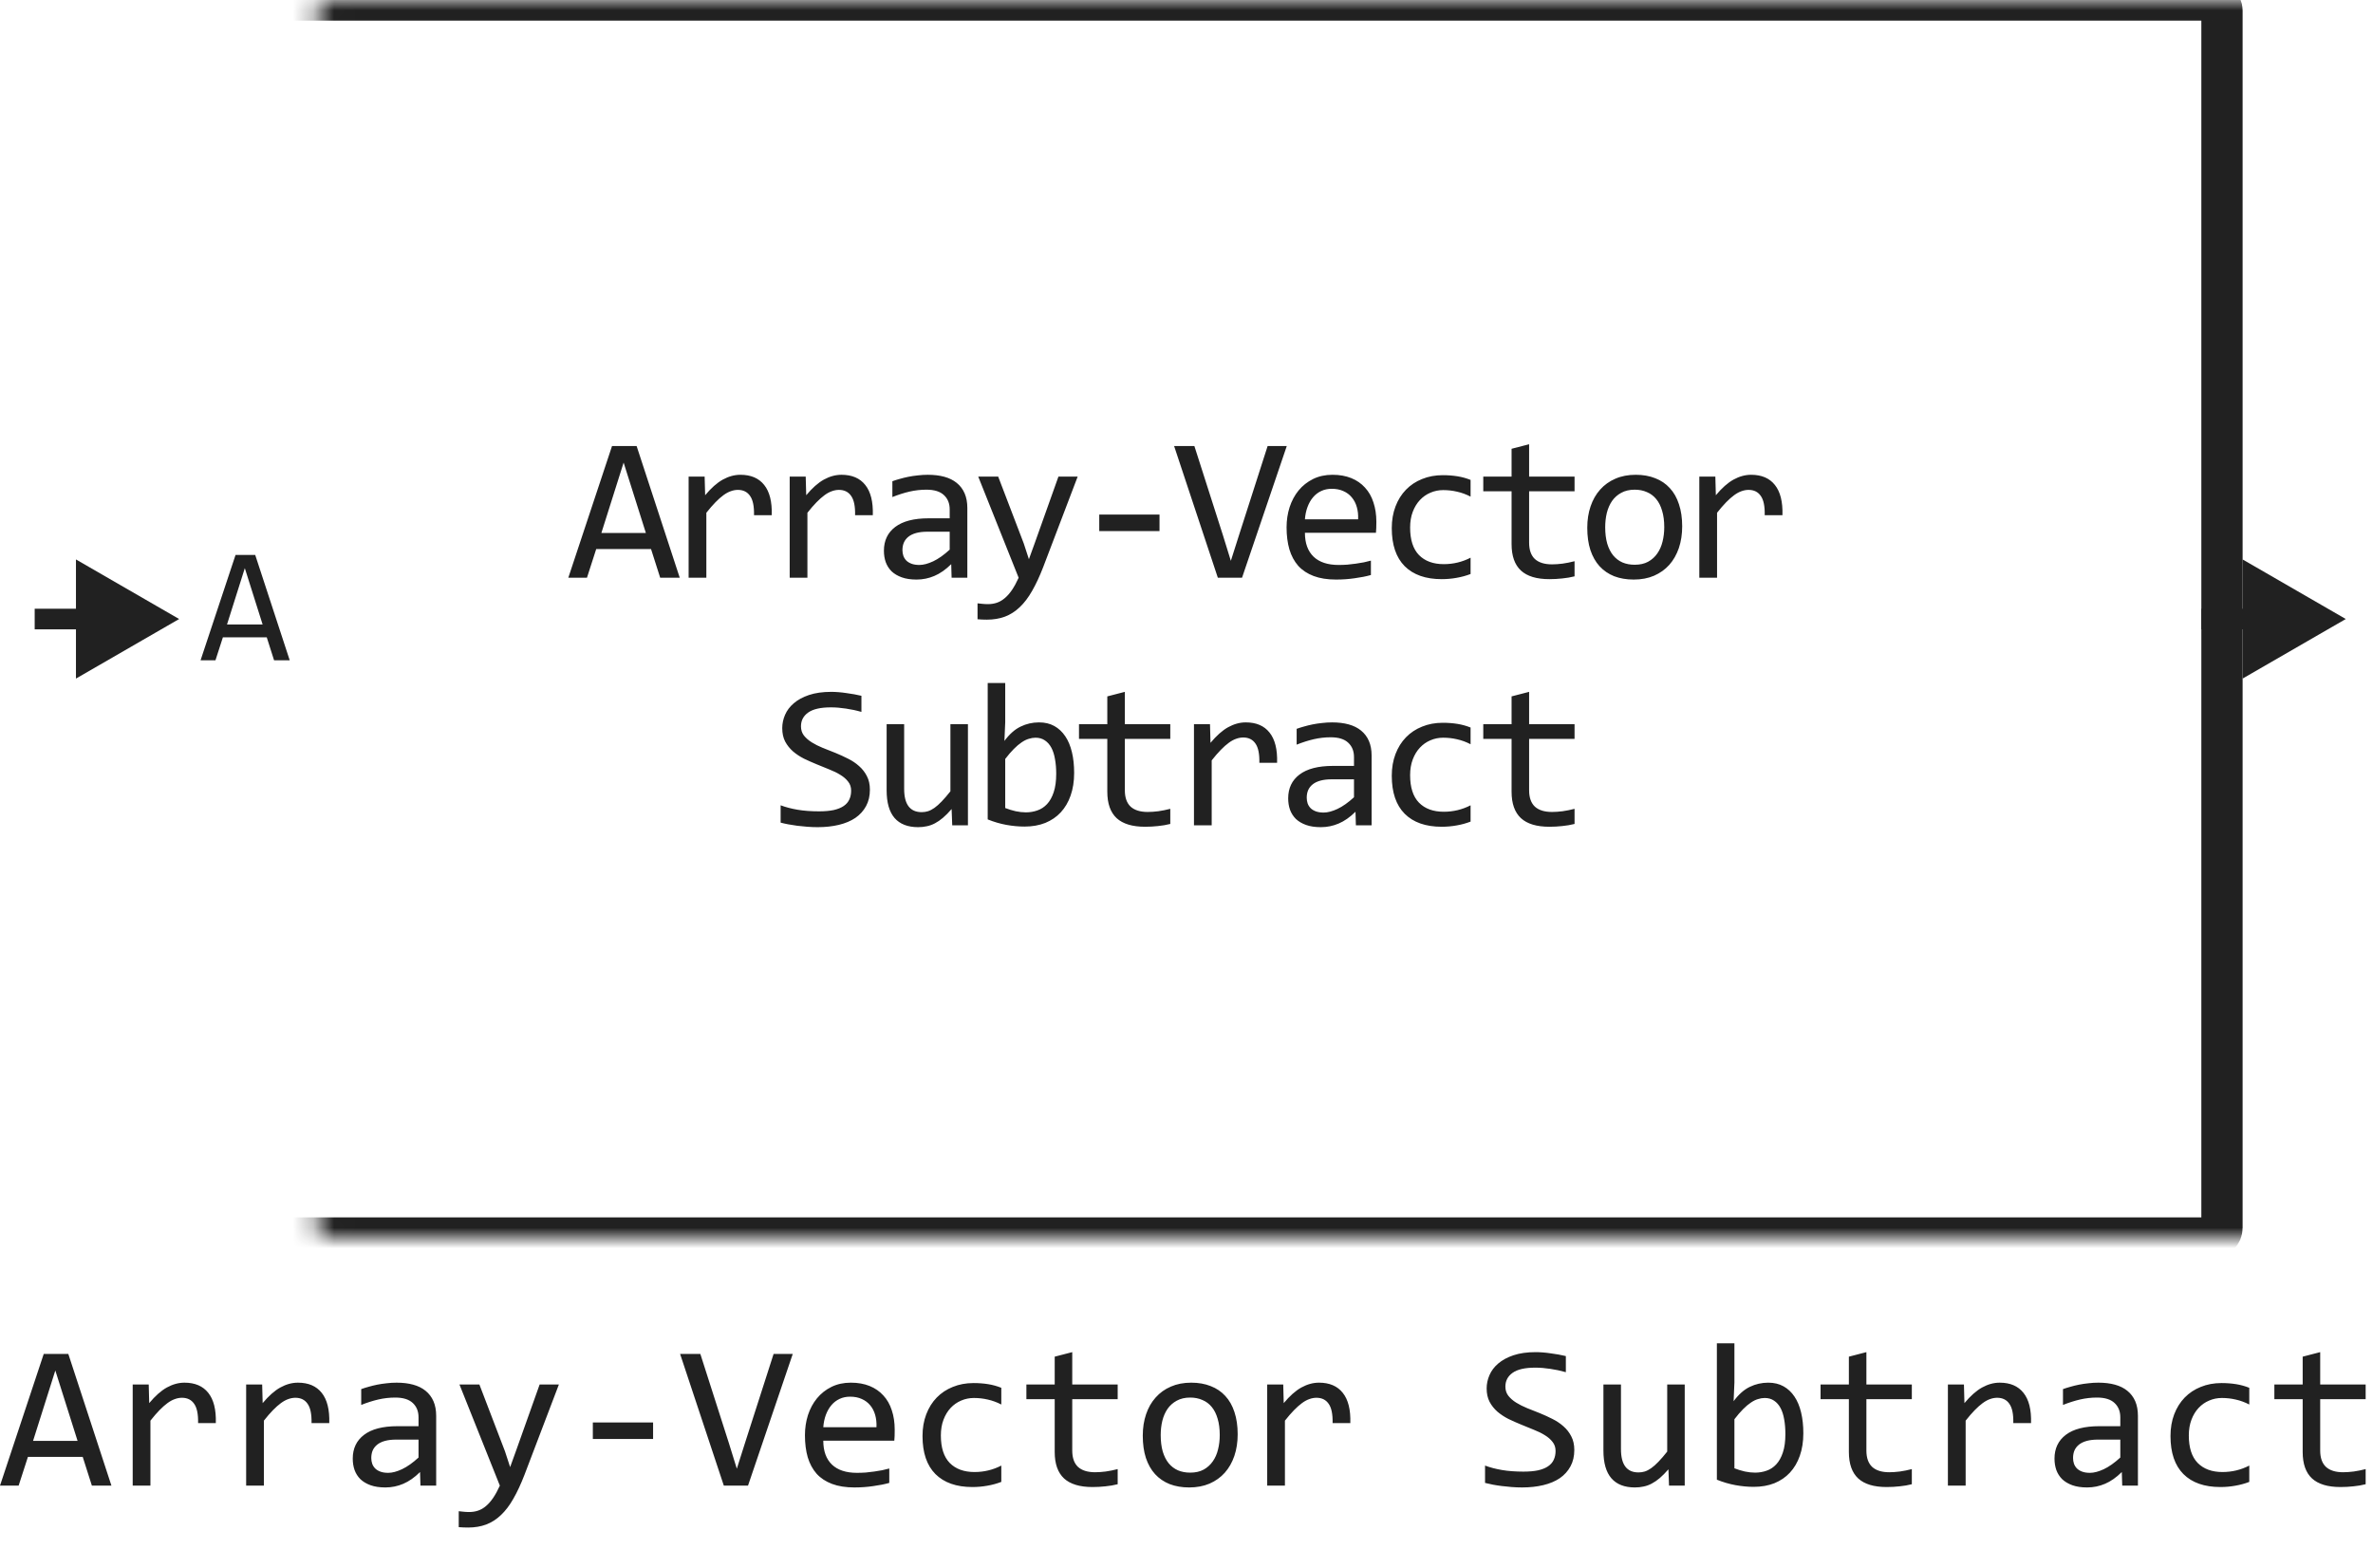
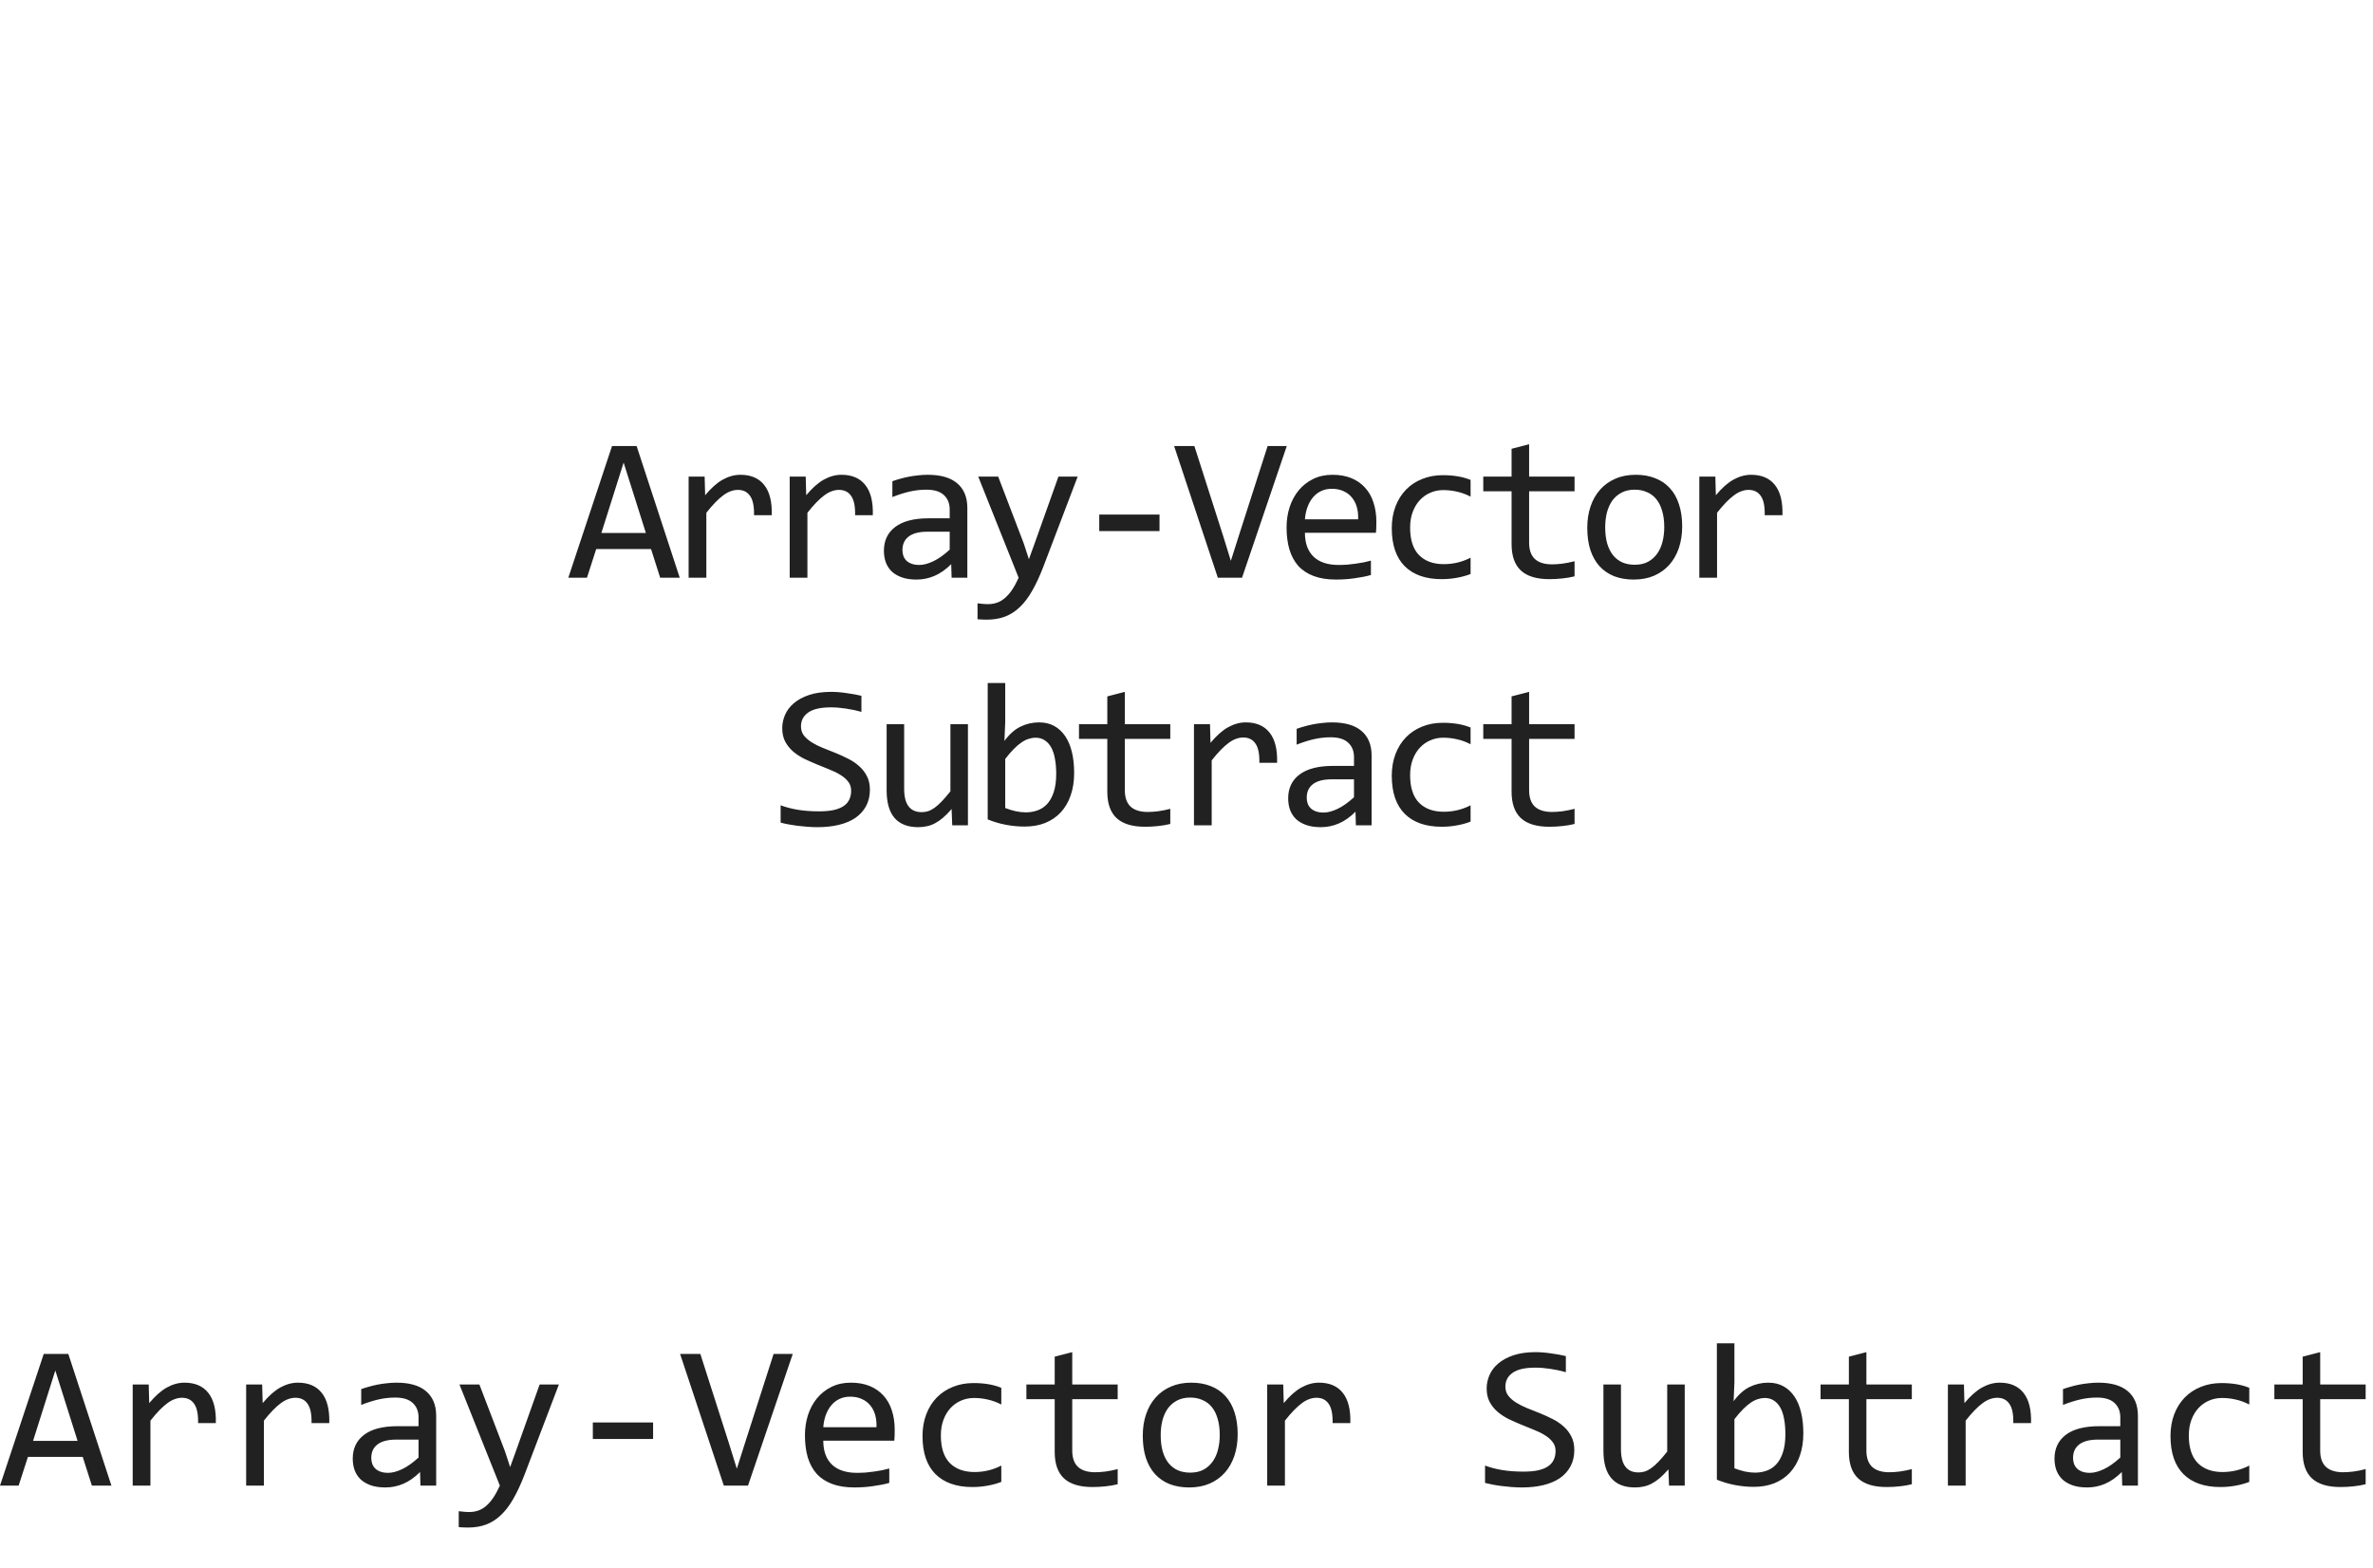
<svg xmlns="http://www.w3.org/2000/svg" width="115" height="76" viewBox="0 0 115 76" fill="none">
  <path d="M32.942 28H31.994L31.55 26.608H28.894L28.445 28H27.541L29.66 21.618H30.852L32.942 28ZM31.301 25.832L30.222 22.419L29.143 25.832H31.301ZM33.372 23.098H34.148L34.173 24.001C34.462 23.653 34.747 23.4 35.027 23.244C35.31 23.088 35.595 23.01 35.882 23.01C36.389 23.01 36.774 23.174 37.034 23.503C37.298 23.832 37.42 24.32 37.4 24.968H36.541C36.551 24.538 36.487 24.227 36.35 24.035C36.217 23.84 36.02 23.742 35.76 23.742C35.646 23.742 35.53 23.763 35.413 23.806C35.299 23.845 35.18 23.91 35.056 24.001C34.936 24.089 34.807 24.203 34.671 24.343C34.534 24.483 34.388 24.652 34.231 24.851V28H33.372V23.098ZM38.27 23.098H39.046L39.071 24.001C39.36 23.653 39.645 23.4 39.925 23.244C40.208 23.088 40.493 23.01 40.78 23.01C41.288 23.01 41.672 23.174 41.932 23.503C42.196 23.832 42.318 24.32 42.298 24.968H41.439C41.449 24.538 41.385 24.227 41.248 24.035C41.115 23.84 40.918 23.742 40.658 23.742C40.544 23.742 40.428 23.763 40.311 23.806C40.197 23.845 40.078 23.91 39.955 24.001C39.834 24.089 39.706 24.203 39.569 24.343C39.432 24.483 39.285 24.652 39.129 24.851V28H38.27V23.098ZM46.117 28L46.098 27.341C45.831 27.605 45.559 27.795 45.282 27.912C45.009 28.029 44.721 28.088 44.418 28.088C44.138 28.088 43.899 28.052 43.7 27.98C43.502 27.909 43.337 27.811 43.207 27.688C43.08 27.561 42.986 27.412 42.924 27.243C42.865 27.074 42.836 26.89 42.836 26.691C42.836 26.2 43.018 25.816 43.383 25.539C43.751 25.259 44.293 25.119 45.009 25.119H46.024V24.689C46.024 24.4 45.932 24.169 45.746 23.996C45.56 23.82 45.277 23.732 44.897 23.732C44.62 23.732 44.346 23.763 44.076 23.825C43.809 23.887 43.533 23.975 43.246 24.089V23.322C43.353 23.283 43.472 23.246 43.602 23.21C43.736 23.171 43.876 23.137 44.023 23.107C44.169 23.078 44.322 23.055 44.481 23.039C44.641 23.02 44.802 23.01 44.965 23.01C45.261 23.01 45.528 23.042 45.766 23.107C46.003 23.172 46.203 23.272 46.366 23.405C46.532 23.539 46.659 23.706 46.747 23.908C46.835 24.11 46.879 24.348 46.879 24.621V28H46.117ZM46.024 25.769H44.945C44.734 25.769 44.551 25.79 44.398 25.832C44.245 25.874 44.12 25.935 44.023 26.013C43.925 26.091 43.852 26.185 43.803 26.296C43.757 26.403 43.734 26.525 43.734 26.662C43.734 26.756 43.749 26.848 43.778 26.936C43.808 27.02 43.855 27.097 43.92 27.165C43.985 27.23 44.07 27.282 44.174 27.321C44.278 27.36 44.405 27.38 44.555 27.38C44.75 27.38 44.973 27.321 45.224 27.204C45.477 27.084 45.745 26.895 46.024 26.638V25.769ZM52.226 23.098L50.556 27.482C50.384 27.928 50.205 28.312 50.019 28.635C49.837 28.957 49.637 29.221 49.419 29.426C49.2 29.634 48.961 29.787 48.701 29.885C48.44 29.982 48.149 30.031 47.827 30.031C47.742 30.031 47.666 30.03 47.597 30.026C47.529 30.023 47.454 30.018 47.373 30.012V29.24C47.444 29.25 47.522 29.258 47.607 29.265C47.692 29.274 47.781 29.279 47.876 29.279C48.032 29.279 48.177 29.256 48.31 29.211C48.447 29.165 48.575 29.09 48.696 28.986C48.816 28.885 48.932 28.754 49.043 28.591C49.153 28.428 49.261 28.231 49.365 28L47.407 23.098H48.374L49.614 26.34L49.863 27.102L50.146 26.32L51.294 23.098H52.226ZM56.192 25.739H53.272V24.939H56.192V25.739ZM62.359 21.618L60.191 28H59.019L56.9 21.618H57.882L59.259 25.92L59.649 27.18L60.05 25.92L61.431 21.618H62.359ZM66.701 25.29C66.701 25.41 66.699 25.511 66.696 25.593C66.692 25.674 66.688 25.751 66.681 25.822H63.239C63.239 26.324 63.379 26.709 63.659 26.98C63.938 27.246 64.342 27.38 64.87 27.38C65.013 27.38 65.156 27.375 65.299 27.365C65.442 27.352 65.581 27.336 65.714 27.316C65.848 27.297 65.975 27.276 66.095 27.253C66.219 27.227 66.333 27.199 66.437 27.17V27.868C66.206 27.933 65.944 27.985 65.651 28.024C65.361 28.067 65.06 28.088 64.748 28.088C64.328 28.088 63.966 28.031 63.663 27.917C63.361 27.803 63.112 27.639 62.916 27.424C62.724 27.206 62.581 26.94 62.487 26.628C62.396 26.312 62.35 25.956 62.35 25.559C62.35 25.213 62.399 24.888 62.496 24.582C62.597 24.273 62.742 24.003 62.931 23.771C63.123 23.537 63.358 23.352 63.634 23.215C63.911 23.078 64.225 23.01 64.577 23.01C64.918 23.01 65.221 23.064 65.485 23.171C65.748 23.278 65.97 23.431 66.149 23.63C66.331 23.825 66.468 24.064 66.559 24.348C66.653 24.628 66.701 24.942 66.701 25.29ZM65.817 25.168C65.827 24.95 65.805 24.751 65.753 24.572C65.701 24.39 65.62 24.234 65.509 24.104C65.402 23.973 65.267 23.872 65.104 23.801C64.941 23.726 64.752 23.689 64.537 23.689C64.352 23.689 64.183 23.724 64.03 23.796C63.877 23.867 63.745 23.968 63.634 24.099C63.523 24.229 63.434 24.385 63.366 24.567C63.297 24.75 63.255 24.95 63.239 25.168H65.817ZM71.267 27.819C71.045 27.904 70.817 27.966 70.583 28.005C70.352 28.047 70.113 28.068 69.865 28.068C69.091 28.068 68.493 27.858 68.073 27.439C67.657 27.019 67.448 26.405 67.448 25.598C67.448 25.21 67.508 24.859 67.629 24.543C67.749 24.227 67.919 23.957 68.137 23.732C68.355 23.508 68.615 23.335 68.918 23.215C69.221 23.091 69.554 23.029 69.919 23.029C70.173 23.029 70.41 23.047 70.632 23.083C70.853 23.119 71.065 23.177 71.267 23.259V24.069C71.055 23.959 70.838 23.879 70.617 23.83C70.399 23.778 70.173 23.752 69.939 23.752C69.72 23.752 69.514 23.794 69.318 23.879C69.126 23.96 68.957 24.079 68.811 24.235C68.664 24.392 68.549 24.582 68.464 24.807C68.379 25.031 68.337 25.285 68.337 25.568C68.337 26.161 68.48 26.605 68.767 26.901C69.056 27.194 69.457 27.341 69.968 27.341C70.199 27.341 70.422 27.315 70.637 27.263C70.855 27.211 71.065 27.133 71.267 27.028V27.819ZM76.306 27.932C76.114 27.98 75.916 28.015 75.71 28.034C75.505 28.057 75.297 28.068 75.085 28.068C74.47 28.068 74.011 27.93 73.709 27.653C73.406 27.373 73.254 26.945 73.254 26.369V23.811H71.882V23.098H73.254V21.75L74.104 21.53V23.098H76.306V23.811H74.104V26.301C74.104 26.652 74.197 26.916 74.382 27.092C74.571 27.264 74.848 27.351 75.213 27.351C75.369 27.351 75.54 27.339 75.725 27.316C75.911 27.29 76.104 27.251 76.306 27.199V27.932ZM81.522 25.51C81.522 25.891 81.468 26.241 81.361 26.56C81.253 26.875 81.099 27.147 80.897 27.375C80.695 27.6 80.449 27.775 80.159 27.902C79.87 28.026 79.541 28.088 79.173 28.088C78.822 28.088 78.506 28.034 78.226 27.927C77.949 27.816 77.713 27.655 77.518 27.443C77.326 27.232 77.178 26.97 77.073 26.657C76.972 26.345 76.922 25.985 76.922 25.578C76.922 25.197 76.976 24.851 77.083 24.538C77.191 24.222 77.345 23.952 77.547 23.727C77.749 23.5 77.995 23.324 78.284 23.2C78.574 23.073 78.903 23.01 79.271 23.01C79.622 23.01 79.936 23.065 80.213 23.176C80.493 23.283 80.729 23.443 80.921 23.654C81.116 23.863 81.264 24.123 81.365 24.436C81.47 24.748 81.522 25.106 81.522 25.51ZM80.653 25.549C80.653 25.246 80.618 24.982 80.55 24.758C80.485 24.53 80.391 24.341 80.267 24.191C80.143 24.038 79.992 23.924 79.813 23.85C79.637 23.771 79.44 23.732 79.222 23.732C78.968 23.732 78.75 23.783 78.568 23.884C78.388 23.981 78.24 24.113 78.123 24.279C78.009 24.445 77.925 24.639 77.869 24.86C77.817 25.078 77.791 25.308 77.791 25.549C77.791 25.852 77.824 26.117 77.889 26.345C77.957 26.573 78.053 26.763 78.177 26.916C78.301 27.066 78.45 27.18 78.626 27.258C78.802 27.333 79.001 27.37 79.222 27.37C79.476 27.37 79.692 27.321 79.871 27.224C80.054 27.123 80.202 26.989 80.316 26.823C80.433 26.657 80.517 26.465 80.57 26.247C80.625 26.026 80.653 25.793 80.653 25.549ZM82.352 23.098H83.129L83.153 24.001C83.443 23.653 83.728 23.4 84.008 23.244C84.291 23.088 84.576 23.01 84.862 23.01C85.37 23.01 85.754 23.174 86.014 23.503C86.278 23.832 86.4 24.32 86.381 24.968H85.521C85.531 24.538 85.468 24.227 85.331 24.035C85.197 23.84 85.001 23.742 84.74 23.742C84.626 23.742 84.51 23.763 84.393 23.806C84.279 23.845 84.161 23.91 84.037 24.001C83.916 24.089 83.788 24.203 83.651 24.343C83.514 24.483 83.368 24.652 83.212 24.851V28H82.352V23.098ZM42.157 38.272C42.157 38.574 42.095 38.84 41.971 39.067C41.847 39.295 41.675 39.486 41.453 39.639C41.232 39.788 40.965 39.901 40.653 39.976C40.343 40.05 40.002 40.088 39.627 40.088C39.458 40.088 39.289 40.081 39.12 40.068C38.953 40.055 38.792 40.039 38.636 40.02C38.483 40 38.338 39.977 38.202 39.951C38.065 39.925 37.941 39.898 37.831 39.868V39.028C38.075 39.12 38.348 39.191 38.651 39.243C38.957 39.295 39.303 39.321 39.691 39.321C39.971 39.321 40.208 39.3 40.404 39.258C40.602 39.212 40.763 39.147 40.887 39.062C41.014 38.975 41.105 38.869 41.16 38.745C41.219 38.621 41.248 38.48 41.248 38.32C41.248 38.148 41.2 38.001 41.102 37.881C41.008 37.757 40.882 37.648 40.726 37.554C40.57 37.456 40.391 37.368 40.189 37.29C39.99 37.209 39.787 37.126 39.578 37.041C39.37 36.956 39.165 36.865 38.963 36.768C38.765 36.667 38.587 36.55 38.431 36.416C38.275 36.279 38.148 36.12 38.05 35.938C37.956 35.755 37.909 35.539 37.909 35.288C37.909 35.07 37.954 34.855 38.045 34.644C38.136 34.432 38.278 34.245 38.47 34.082C38.662 33.916 38.908 33.783 39.207 33.682C39.51 33.581 39.87 33.53 40.286 33.53C40.394 33.53 40.51 33.535 40.633 33.545C40.76 33.555 40.887 33.569 41.014 33.589C41.144 33.605 41.271 33.625 41.395 33.648C41.522 33.67 41.639 33.695 41.746 33.721V34.502C41.496 34.43 41.245 34.377 40.995 34.341C40.744 34.302 40.501 34.282 40.267 34.282C39.769 34.282 39.403 34.365 39.168 34.531C38.934 34.697 38.817 34.92 38.817 35.2C38.817 35.373 38.864 35.521 38.958 35.645C39.056 35.768 39.183 35.879 39.339 35.977C39.495 36.074 39.673 36.164 39.871 36.245C40.073 36.323 40.278 36.405 40.487 36.489C40.695 36.574 40.898 36.667 41.097 36.768C41.299 36.868 41.478 36.989 41.634 37.129C41.79 37.266 41.916 37.427 42.01 37.612C42.108 37.798 42.157 38.018 42.157 38.272ZM46.908 40H46.147L46.117 39.209C45.971 39.378 45.831 39.52 45.697 39.634C45.567 39.745 45.437 39.834 45.307 39.902C45.176 39.971 45.045 40.018 44.911 40.044C44.781 40.073 44.643 40.088 44.496 40.088C43.992 40.088 43.611 39.94 43.353 39.644C43.096 39.347 42.968 38.9 42.968 38.301V35.098H43.817V38.232C43.817 38.984 44.101 39.36 44.667 39.36C44.771 39.36 44.872 39.346 44.97 39.316C45.071 39.284 45.175 39.23 45.282 39.155C45.393 39.077 45.51 38.973 45.634 38.843C45.761 38.713 45.902 38.548 46.059 38.35V35.098H46.908V40ZM52.055 37.461C52.055 37.868 51.998 38.232 51.884 38.555C51.774 38.874 51.614 39.145 51.406 39.37C51.201 39.592 50.95 39.762 50.654 39.883C50.358 40 50.024 40.059 49.653 40.059C49.363 40.059 49.067 40.031 48.764 39.976C48.462 39.92 48.162 39.832 47.866 39.712V33.101H48.715V35L48.676 35.908C48.92 35.579 49.181 35.348 49.458 35.215C49.738 35.078 50.037 35.01 50.356 35.01C50.636 35.01 50.882 35.068 51.093 35.185C51.305 35.303 51.482 35.469 51.626 35.684C51.769 35.895 51.876 36.152 51.948 36.455C52.02 36.755 52.055 37.09 52.055 37.461ZM51.186 37.5C51.186 37.243 51.167 37.007 51.127 36.792C51.092 36.577 51.033 36.393 50.952 36.24C50.87 36.087 50.766 35.968 50.639 35.884C50.512 35.796 50.361 35.752 50.185 35.752C50.078 35.752 49.969 35.77 49.858 35.806C49.747 35.838 49.632 35.895 49.511 35.977C49.394 36.055 49.269 36.16 49.135 36.294C49.005 36.424 48.865 36.587 48.715 36.782V39.16C48.881 39.225 49.051 39.277 49.223 39.316C49.396 39.352 49.56 39.37 49.716 39.37C49.912 39.37 50.097 39.339 50.273 39.277C50.452 39.215 50.608 39.113 50.742 38.97C50.879 38.823 50.986 38.631 51.064 38.394C51.145 38.153 51.186 37.855 51.186 37.5ZM56.714 39.932C56.522 39.98 56.323 40.015 56.118 40.034C55.913 40.057 55.705 40.068 55.493 40.068C54.878 40.068 54.419 39.93 54.116 39.653C53.814 39.373 53.662 38.945 53.662 38.369V35.81H52.29V35.098H53.662V33.75L54.512 33.53V35.098H56.714V35.81H54.512V38.301C54.512 38.652 54.605 38.916 54.79 39.092C54.979 39.264 55.256 39.351 55.62 39.351C55.777 39.351 55.947 39.339 56.133 39.316C56.319 39.29 56.512 39.251 56.714 39.199V39.932ZM57.862 35.098H58.639L58.663 36.001C58.953 35.653 59.237 35.4 59.517 35.244C59.801 35.088 60.085 35.01 60.372 35.01C60.88 35.01 61.264 35.174 61.524 35.503C61.788 35.832 61.91 36.32 61.89 36.968H61.031C61.041 36.538 60.977 36.227 60.841 36.035C60.707 35.84 60.51 35.742 60.25 35.742C60.136 35.742 60.02 35.763 59.903 35.806C59.789 35.845 59.67 35.91 59.547 36.001C59.426 36.089 59.298 36.203 59.161 36.343C59.024 36.483 58.878 36.652 58.721 36.851V40H57.862V35.098ZM65.709 40L65.69 39.341C65.423 39.605 65.151 39.795 64.874 39.912C64.601 40.029 64.313 40.088 64.01 40.088C63.73 40.088 63.491 40.052 63.292 39.98C63.094 39.909 62.929 39.811 62.799 39.688C62.672 39.56 62.578 39.412 62.516 39.243C62.457 39.074 62.428 38.89 62.428 38.691C62.428 38.2 62.61 37.816 62.975 37.539C63.343 37.259 63.885 37.119 64.601 37.119H65.617V36.69C65.617 36.4 65.524 36.169 65.338 35.996C65.153 35.82 64.87 35.732 64.489 35.732C64.212 35.732 63.938 35.763 63.668 35.825C63.401 35.887 63.125 35.975 62.838 36.089V35.322C62.946 35.283 63.065 35.246 63.195 35.21C63.328 35.171 63.468 35.137 63.615 35.107C63.761 35.078 63.914 35.055 64.074 35.039C64.233 35.02 64.394 35.01 64.557 35.01C64.853 35.01 65.12 35.042 65.358 35.107C65.595 35.172 65.796 35.272 65.958 35.405C66.124 35.539 66.251 35.706 66.339 35.908C66.427 36.11 66.471 36.348 66.471 36.621V40H65.709ZM65.617 37.769H64.537C64.326 37.769 64.144 37.79 63.991 37.832C63.838 37.874 63.712 37.935 63.615 38.013C63.517 38.091 63.444 38.185 63.395 38.296C63.349 38.403 63.327 38.525 63.327 38.662C63.327 38.757 63.341 38.848 63.37 38.935C63.4 39.02 63.447 39.097 63.512 39.165C63.577 39.23 63.662 39.282 63.766 39.321C63.87 39.36 63.997 39.38 64.147 39.38C64.342 39.38 64.565 39.321 64.816 39.204C65.07 39.084 65.337 38.895 65.617 38.638V37.769ZM71.267 39.819C71.045 39.904 70.817 39.966 70.583 40.005C70.352 40.047 70.113 40.068 69.865 40.068C69.091 40.068 68.493 39.858 68.073 39.438C67.657 39.019 67.448 38.405 67.448 37.598C67.448 37.21 67.508 36.859 67.629 36.543C67.749 36.227 67.919 35.957 68.137 35.732C68.355 35.508 68.615 35.335 68.918 35.215C69.221 35.091 69.554 35.029 69.919 35.029C70.173 35.029 70.41 35.047 70.632 35.083C70.853 35.119 71.065 35.177 71.267 35.259V36.069C71.055 35.959 70.838 35.879 70.617 35.83C70.399 35.778 70.173 35.752 69.939 35.752C69.72 35.752 69.514 35.794 69.318 35.879C69.126 35.96 68.957 36.079 68.811 36.235C68.664 36.392 68.549 36.582 68.464 36.807C68.379 37.031 68.337 37.285 68.337 37.568C68.337 38.161 68.48 38.605 68.767 38.901C69.056 39.194 69.457 39.341 69.968 39.341C70.199 39.341 70.422 39.315 70.637 39.263C70.855 39.211 71.065 39.133 71.267 39.028V39.819ZM76.306 39.932C76.114 39.98 75.916 40.015 75.71 40.034C75.505 40.057 75.297 40.068 75.085 40.068C74.47 40.068 74.011 39.93 73.709 39.653C73.406 39.373 73.254 38.945 73.254 38.369V35.81H71.882V35.098H73.254V33.75L74.104 33.53V35.098H76.306V35.81H74.104V38.301C74.104 38.652 74.197 38.916 74.382 39.092C74.571 39.264 74.848 39.351 75.213 39.351C75.369 39.351 75.54 39.339 75.725 39.316C75.911 39.29 76.104 39.251 76.306 39.199V39.932Z" fill="#212121" />
  <mask id="path-2-inside-1_2655_28147" fill="white">
-     <rect x="7.681" width="100" height="60" rx="0.5" />
-   </mask>
-   <rect x="7.681" width="100" height="60" rx="0.5" stroke="#212121" stroke-width="2" stroke-linejoin="round" mask="url(#path-2-inside-1_2655_28147)" />
-   <path d="M8.681 30L3.681 27.113V32.887L8.681 30ZM4.181 29.5H1.681V30.5H4.181V29.5Z" fill="#212121" />
-   <path d="M113.681 30L108.681 27.113V32.887L113.681 30ZM109.181 29.5H106.681V30.5H109.181V29.5Z" fill="#212121" />
-   <path d="M14.04 32H13.282L12.927 30.887H10.802L10.442 32H9.72L11.415 26.895H12.368L14.04 32ZM12.727 30.266L11.864 27.535L11.001 30.266H12.727Z" fill="#212121" />
+     </mask>
  <path d="M5.4 72H4.453L4.009 70.608H1.353L0.903 72H0L2.119 65.618H3.311L5.4 72ZM3.76 69.832L2.681 66.419L1.602 69.832H3.76ZM6.431 67.098H7.207L7.231 68.001C7.521 67.653 7.806 67.4 8.086 67.244C8.369 67.088 8.654 67.01 8.94 67.01C9.448 67.01 9.832 67.174 10.093 67.503C10.356 67.832 10.479 68.32 10.459 68.968H9.6C9.609 68.538 9.546 68.227 9.409 68.035C9.276 67.84 9.079 67.742 8.818 67.742C8.704 67.742 8.589 67.763 8.472 67.806C8.358 67.845 8.239 67.91 8.115 68.001C7.995 68.089 7.866 68.203 7.729 68.343C7.593 68.483 7.446 68.652 7.29 68.851V72H6.431V67.098ZM11.929 67.098H12.705L12.729 68.001C13.019 67.653 13.304 67.4 13.584 67.244C13.867 67.088 14.152 67.01 14.438 67.01C14.946 67.01 15.33 67.174 15.591 67.503C15.854 67.832 15.977 68.32 15.957 68.968H15.098C15.107 68.538 15.044 68.227 14.907 68.035C14.774 67.84 14.577 67.742 14.316 67.742C14.203 67.742 14.087 67.763 13.97 67.806C13.856 67.845 13.737 67.91 13.613 68.001C13.493 68.089 13.364 68.203 13.227 68.343C13.091 68.483 12.944 68.652 12.788 68.851V72H11.929V67.098ZM20.376 72L20.356 71.341C20.09 71.605 19.818 71.795 19.541 71.912C19.268 72.029 18.98 72.088 18.677 72.088C18.397 72.088 18.158 72.052 17.959 71.981C17.76 71.909 17.596 71.811 17.466 71.688C17.339 71.561 17.244 71.412 17.183 71.243C17.124 71.074 17.095 70.89 17.095 70.691C17.095 70.2 17.277 69.816 17.642 69.539C18.009 69.259 18.551 69.119 19.268 69.119H20.283V68.689C20.283 68.4 20.19 68.169 20.005 67.996C19.819 67.82 19.536 67.732 19.155 67.732C18.879 67.732 18.605 67.763 18.335 67.825C18.068 67.887 17.791 67.975 17.505 68.089V67.322C17.612 67.283 17.731 67.246 17.861 67.21C17.995 67.171 18.135 67.137 18.281 67.107C18.428 67.078 18.581 67.055 18.74 67.039C18.9 67.019 19.061 67.01 19.224 67.01C19.52 67.01 19.787 67.042 20.024 67.107C20.262 67.172 20.462 67.272 20.625 67.405C20.791 67.539 20.918 67.706 21.006 67.908C21.094 68.11 21.138 68.348 21.138 68.621V72H20.376ZM20.283 69.769H19.204C18.992 69.769 18.81 69.79 18.657 69.832C18.504 69.874 18.379 69.935 18.281 70.013C18.184 70.091 18.11 70.185 18.061 70.296C18.016 70.403 17.993 70.525 17.993 70.662C17.993 70.757 18.008 70.848 18.037 70.936C18.066 71.02 18.114 71.097 18.179 71.165C18.244 71.23 18.328 71.282 18.433 71.321C18.537 71.36 18.664 71.38 18.814 71.38C19.009 71.38 19.232 71.321 19.482 71.204C19.736 71.084 20.003 70.895 20.283 70.638V69.769ZM27.085 67.098L25.415 71.482C25.242 71.928 25.064 72.312 24.878 72.635C24.696 72.957 24.495 73.221 24.277 73.426C24.059 73.634 23.82 73.787 23.56 73.885C23.299 73.982 23.008 74.031 22.686 74.031C22.601 74.031 22.524 74.03 22.456 74.026C22.388 74.023 22.313 74.018 22.231 74.012V73.24C22.303 73.25 22.381 73.258 22.466 73.265C22.55 73.274 22.64 73.279 22.734 73.279C22.891 73.279 23.035 73.257 23.169 73.211C23.306 73.165 23.434 73.091 23.555 72.986C23.675 72.885 23.791 72.754 23.901 72.591C24.012 72.428 24.119 72.231 24.224 72L22.266 67.098H23.232L24.473 70.34L24.722 71.102L25.005 70.32L26.152 67.098H27.085ZM31.65 69.739H28.73V68.939H31.65V69.739ZM38.418 65.618L36.25 72H35.078L32.959 65.618H33.94L35.317 69.92L35.708 71.18L36.108 69.92L37.49 65.618H38.418ZM43.359 69.29C43.359 69.41 43.358 69.511 43.355 69.593C43.351 69.674 43.346 69.751 43.34 69.822H39.898C39.898 70.324 40.037 70.709 40.317 70.98C40.597 71.246 41.001 71.38 41.528 71.38C41.672 71.38 41.815 71.375 41.958 71.365C42.101 71.352 42.24 71.336 42.373 71.316C42.507 71.297 42.633 71.276 42.754 71.253C42.878 71.227 42.992 71.199 43.096 71.17V71.868C42.865 71.933 42.602 71.985 42.31 72.024C42.02 72.067 41.719 72.088 41.406 72.088C40.986 72.088 40.625 72.031 40.322 71.917C40.02 71.803 39.77 71.639 39.575 71.424C39.383 71.206 39.24 70.94 39.145 70.628C39.054 70.312 39.009 69.956 39.009 69.559C39.009 69.213 39.058 68.888 39.155 68.582C39.256 68.273 39.401 68.003 39.59 67.772C39.782 67.537 40.016 67.352 40.293 67.215C40.57 67.078 40.884 67.01 41.235 67.01C41.577 67.01 41.88 67.064 42.144 67.171C42.407 67.278 42.629 67.431 42.808 67.63C42.99 67.825 43.127 68.064 43.218 68.348C43.312 68.628 43.359 68.942 43.359 69.29ZM42.476 69.168C42.485 68.95 42.464 68.751 42.412 68.572C42.36 68.39 42.279 68.234 42.168 68.103C42.06 67.973 41.925 67.872 41.763 67.801C41.6 67.726 41.411 67.689 41.196 67.689C41.011 67.689 40.842 67.724 40.688 67.796C40.535 67.868 40.404 67.968 40.293 68.099C40.182 68.229 40.093 68.385 40.024 68.567C39.956 68.75 39.914 68.95 39.898 69.168H42.476ZM48.525 71.819C48.304 71.904 48.076 71.966 47.842 72.005C47.611 72.047 47.371 72.068 47.124 72.068C46.349 72.068 45.752 71.858 45.332 71.439C44.915 71.019 44.707 70.405 44.707 69.598C44.707 69.21 44.767 68.859 44.888 68.543C45.008 68.227 45.177 67.957 45.395 67.732C45.614 67.508 45.874 67.335 46.177 67.215C46.48 67.091 46.813 67.029 47.178 67.029C47.432 67.029 47.669 67.047 47.891 67.083C48.112 67.119 48.324 67.177 48.525 67.259V68.069C48.314 67.959 48.097 67.879 47.876 67.83C47.658 67.778 47.432 67.752 47.197 67.752C46.979 67.752 46.773 67.794 46.577 67.879C46.385 67.96 46.216 68.079 46.069 68.235C45.923 68.392 45.807 68.582 45.723 68.807C45.638 69.031 45.596 69.285 45.596 69.568C45.596 70.161 45.739 70.605 46.025 70.901C46.315 71.194 46.715 71.341 47.227 71.341C47.458 71.341 47.681 71.315 47.895 71.263C48.114 71.211 48.324 71.132 48.525 71.028V71.819ZM54.165 71.932C53.973 71.981 53.774 72.015 53.569 72.034C53.364 72.057 53.156 72.068 52.944 72.068C52.329 72.068 51.87 71.93 51.567 71.653C51.265 71.373 51.113 70.945 51.113 70.369V67.811H49.741V67.098H51.113V65.75L51.963 65.53V67.098H54.165V67.811H51.963V70.301C51.963 70.652 52.056 70.916 52.241 71.092C52.43 71.264 52.707 71.351 53.071 71.351C53.227 71.351 53.398 71.339 53.584 71.316C53.77 71.29 53.963 71.251 54.165 71.199V71.932ZM59.98 69.51C59.98 69.891 59.927 70.241 59.819 70.56C59.712 70.875 59.557 71.147 59.355 71.375C59.154 71.6 58.908 71.775 58.618 71.902C58.328 72.026 58 72.088 57.632 72.088C57.28 72.088 56.965 72.034 56.685 71.927C56.408 71.816 56.172 71.655 55.977 71.443C55.785 71.232 55.636 70.97 55.532 70.657C55.431 70.345 55.381 69.985 55.381 69.578C55.381 69.197 55.435 68.851 55.542 68.538C55.649 68.222 55.804 67.952 56.006 67.728C56.208 67.5 56.453 67.324 56.743 67.2C57.033 67.073 57.362 67.01 57.73 67.01C58.081 67.01 58.395 67.065 58.672 67.176C58.952 67.283 59.188 67.443 59.38 67.654C59.575 67.863 59.723 68.123 59.824 68.436C59.928 68.748 59.98 69.106 59.98 69.51ZM59.111 69.549C59.111 69.246 59.077 68.982 59.009 68.758C58.944 68.53 58.849 68.341 58.726 68.191C58.602 68.038 58.45 67.924 58.272 67.85C58.096 67.772 57.899 67.732 57.681 67.732C57.427 67.732 57.209 67.783 57.026 67.884C56.847 67.981 56.699 68.113 56.582 68.279C56.468 68.445 56.383 68.639 56.328 68.86C56.276 69.079 56.25 69.308 56.25 69.549C56.25 69.852 56.283 70.117 56.348 70.345C56.416 70.573 56.512 70.763 56.636 70.916C56.759 71.066 56.909 71.18 57.085 71.258C57.261 71.333 57.459 71.37 57.681 71.37C57.935 71.37 58.151 71.321 58.33 71.224C58.512 71.123 58.66 70.989 58.774 70.823C58.892 70.657 58.976 70.465 59.028 70.247C59.084 70.026 59.111 69.793 59.111 69.549ZM61.411 67.098H62.188L62.212 68.001C62.502 67.653 62.786 67.4 63.066 67.244C63.35 67.088 63.634 67.01 63.921 67.01C64.429 67.01 64.813 67.174 65.073 67.503C65.337 67.832 65.459 68.32 65.439 68.968H64.58C64.59 68.538 64.526 68.227 64.39 68.035C64.256 67.84 64.059 67.742 63.799 67.742C63.685 67.742 63.569 67.763 63.452 67.806C63.338 67.845 63.219 67.91 63.096 68.001C62.975 68.089 62.847 68.203 62.71 68.343C62.573 68.483 62.427 68.652 62.27 68.851V72H61.411V67.098ZM76.294 70.272C76.294 70.574 76.232 70.84 76.108 71.067C75.985 71.295 75.812 71.486 75.591 71.639C75.37 71.788 75.103 71.901 74.79 71.976C74.481 72.05 74.139 72.088 73.765 72.088C73.595 72.088 73.426 72.081 73.257 72.068C73.091 72.055 72.93 72.039 72.773 72.019C72.62 72 72.476 71.977 72.339 71.951C72.202 71.925 72.079 71.897 71.968 71.868V71.028C72.212 71.12 72.485 71.191 72.788 71.243C73.094 71.295 73.441 71.321 73.828 71.321C74.108 71.321 74.346 71.3 74.541 71.258C74.74 71.212 74.901 71.147 75.024 71.062C75.151 70.975 75.243 70.869 75.298 70.745C75.356 70.621 75.386 70.48 75.386 70.32C75.386 70.148 75.337 70.001 75.239 69.881C75.145 69.757 75.019 69.648 74.863 69.554C74.707 69.456 74.528 69.368 74.326 69.29C74.128 69.209 73.924 69.126 73.716 69.041C73.507 68.956 73.302 68.865 73.101 68.768C72.902 68.667 72.725 68.549 72.568 68.416C72.412 68.279 72.285 68.12 72.188 67.938C72.093 67.755 72.046 67.539 72.046 67.288C72.046 67.07 72.091 66.855 72.183 66.644C72.274 66.432 72.415 66.245 72.607 66.082C72.799 65.916 73.045 65.783 73.345 65.682C73.647 65.581 74.007 65.53 74.424 65.53C74.531 65.53 74.647 65.535 74.77 65.545C74.897 65.555 75.024 65.569 75.151 65.589C75.282 65.605 75.409 65.625 75.532 65.647C75.659 65.67 75.776 65.695 75.884 65.721V66.502C75.633 66.43 75.382 66.377 75.132 66.341C74.881 66.302 74.639 66.282 74.404 66.282C73.906 66.282 73.54 66.365 73.306 66.531C73.071 66.697 72.954 66.92 72.954 67.2C72.954 67.373 73.001 67.521 73.096 67.644C73.193 67.768 73.32 67.879 73.477 67.977C73.633 68.074 73.81 68.164 74.009 68.245C74.211 68.323 74.416 68.405 74.624 68.489C74.832 68.574 75.036 68.667 75.234 68.768C75.436 68.868 75.615 68.989 75.772 69.129C75.928 69.266 76.053 69.427 76.147 69.612C76.245 69.798 76.294 70.018 76.294 70.272ZM81.645 72H80.884L80.855 71.209C80.708 71.378 80.568 71.52 80.435 71.634C80.304 71.745 80.174 71.834 80.044 71.902C79.914 71.971 79.782 72.018 79.648 72.044C79.518 72.073 79.38 72.088 79.233 72.088C78.729 72.088 78.348 71.94 78.091 71.644C77.834 71.347 77.705 70.9 77.705 70.301V67.098H78.555V70.232C78.555 70.984 78.838 71.36 79.404 71.36C79.508 71.36 79.609 71.346 79.707 71.316C79.808 71.284 79.912 71.23 80.019 71.155C80.13 71.077 80.247 70.973 80.371 70.843C80.498 70.713 80.64 70.548 80.796 70.35V67.098H81.645V72ZM87.393 69.461C87.393 69.868 87.336 70.232 87.222 70.555C87.111 70.874 86.951 71.145 86.743 71.37C86.538 71.591 86.287 71.762 85.991 71.883C85.695 72 85.361 72.059 84.99 72.059C84.701 72.059 84.404 72.031 84.102 71.976C83.799 71.92 83.499 71.832 83.203 71.712V65.101H84.053V67L84.014 67.908C84.258 67.579 84.518 67.348 84.795 67.215C85.075 67.078 85.374 67.01 85.693 67.01C85.973 67.01 86.219 67.068 86.431 67.186C86.642 67.303 86.82 67.469 86.963 67.684C87.106 67.895 87.213 68.152 87.285 68.455C87.357 68.755 87.393 69.09 87.393 69.461ZM86.523 69.5C86.523 69.243 86.504 69.007 86.465 68.792C86.429 68.577 86.37 68.393 86.289 68.24C86.208 68.087 86.103 67.968 85.977 67.884C85.85 67.796 85.698 67.752 85.522 67.752C85.415 67.752 85.306 67.77 85.195 67.806C85.085 67.838 84.969 67.895 84.849 67.977C84.731 68.055 84.606 68.16 84.473 68.294C84.342 68.424 84.203 68.587 84.053 68.782V71.16C84.219 71.225 84.388 71.277 84.561 71.316C84.733 71.352 84.897 71.37 85.054 71.37C85.249 71.37 85.435 71.339 85.61 71.277C85.789 71.216 85.946 71.113 86.079 70.97C86.216 70.823 86.323 70.631 86.401 70.394C86.483 70.153 86.523 69.855 86.523 69.5ZM92.651 71.932C92.459 71.981 92.261 72.015 92.056 72.034C91.851 72.057 91.642 72.068 91.431 72.068C90.815 72.068 90.356 71.93 90.054 71.653C89.751 71.373 89.6 70.945 89.6 70.369V67.811H88.228V67.098H89.6V65.75L90.449 65.53V67.098H92.651V67.811H90.449V70.301C90.449 70.652 90.542 70.916 90.728 71.092C90.916 71.264 91.193 71.351 91.558 71.351C91.714 71.351 91.885 71.339 92.07 71.316C92.256 71.29 92.45 71.251 92.651 71.199V71.932ZM94.399 67.098H95.176L95.2 68.001C95.49 67.653 95.775 67.4 96.055 67.244C96.338 67.088 96.623 67.01 96.909 67.01C97.417 67.01 97.801 67.174 98.061 67.503C98.325 67.832 98.447 68.32 98.428 68.968H97.568C97.578 68.538 97.515 68.227 97.378 68.035C97.245 67.84 97.047 67.742 96.787 67.742C96.673 67.742 96.558 67.763 96.44 67.806C96.326 67.845 96.208 67.91 96.084 68.001C95.963 68.089 95.835 68.203 95.698 68.343C95.561 68.483 95.415 68.652 95.259 68.851V72H94.399V67.098ZM102.847 72L102.827 71.341C102.56 71.605 102.288 71.795 102.012 71.912C101.738 72.029 101.45 72.088 101.147 72.088C100.868 72.088 100.628 72.052 100.43 71.981C100.231 71.909 100.067 71.811 99.936 71.688C99.81 71.561 99.715 71.412 99.653 71.243C99.595 71.074 99.565 70.89 99.565 70.691C99.565 70.2 99.748 69.816 100.112 69.539C100.48 69.259 101.022 69.119 101.738 69.119H102.754V68.689C102.754 68.4 102.661 68.169 102.476 67.996C102.29 67.82 102.007 67.732 101.626 67.732C101.349 67.732 101.076 67.763 100.806 67.825C100.539 67.887 100.262 67.975 99.976 68.089V67.322C100.083 67.283 100.202 67.246 100.332 67.21C100.465 67.171 100.605 67.137 100.752 67.107C100.898 67.078 101.051 67.055 101.211 67.039C101.37 67.019 101.532 67.01 101.694 67.01C101.991 67.01 102.257 67.042 102.495 67.107C102.733 67.172 102.933 67.272 103.096 67.405C103.262 67.539 103.389 67.706 103.477 67.908C103.564 68.11 103.608 68.348 103.608 68.621V72H102.847ZM102.754 69.769H101.675C101.463 69.769 101.281 69.79 101.128 69.832C100.975 69.874 100.85 69.935 100.752 70.013C100.654 70.091 100.581 70.185 100.532 70.296C100.487 70.403 100.464 70.525 100.464 70.662C100.464 70.757 100.479 70.848 100.508 70.936C100.537 71.02 100.584 71.097 100.649 71.165C100.715 71.23 100.799 71.282 100.903 71.321C101.007 71.36 101.134 71.38 101.284 71.38C101.479 71.38 101.702 71.321 101.953 71.204C102.207 71.084 102.474 70.895 102.754 70.638V69.769ZM109.004 71.819C108.783 71.904 108.555 71.966 108.32 72.005C108.089 72.047 107.85 72.068 107.603 72.068C106.828 72.068 106.23 71.858 105.811 71.439C105.394 71.019 105.186 70.405 105.186 69.598C105.186 69.21 105.246 68.859 105.366 68.543C105.487 68.227 105.656 67.957 105.874 67.732C106.092 67.508 106.353 67.335 106.655 67.215C106.958 67.091 107.292 67.029 107.656 67.029C107.91 67.029 108.148 67.047 108.369 67.083C108.59 67.119 108.802 67.177 109.004 67.259V68.069C108.792 67.959 108.576 67.879 108.354 67.83C108.136 67.778 107.91 67.752 107.676 67.752C107.458 67.752 107.251 67.794 107.056 67.879C106.864 67.96 106.694 68.079 106.548 68.235C106.401 68.392 106.286 68.582 106.201 68.807C106.117 69.031 106.074 69.285 106.074 69.568C106.074 70.161 106.217 70.605 106.504 70.901C106.794 71.194 107.194 71.341 107.705 71.341C107.936 71.341 108.159 71.315 108.374 71.263C108.592 71.211 108.802 71.132 109.004 71.028V71.819ZM114.644 71.932C114.451 71.981 114.253 72.015 114.048 72.034C113.843 72.057 113.634 72.068 113.423 72.068C112.808 72.068 112.349 71.93 112.046 71.653C111.743 71.373 111.592 70.945 111.592 70.369V67.811H110.22V67.098H111.592V65.75L112.441 65.53V67.098H114.644V67.811H112.441V70.301C112.441 70.652 112.534 70.916 112.72 71.092C112.909 71.264 113.185 71.351 113.55 71.351C113.706 71.351 113.877 71.339 114.062 71.316C114.248 71.29 114.442 71.251 114.644 71.199V71.932Z" fill="#212121" />
</svg>